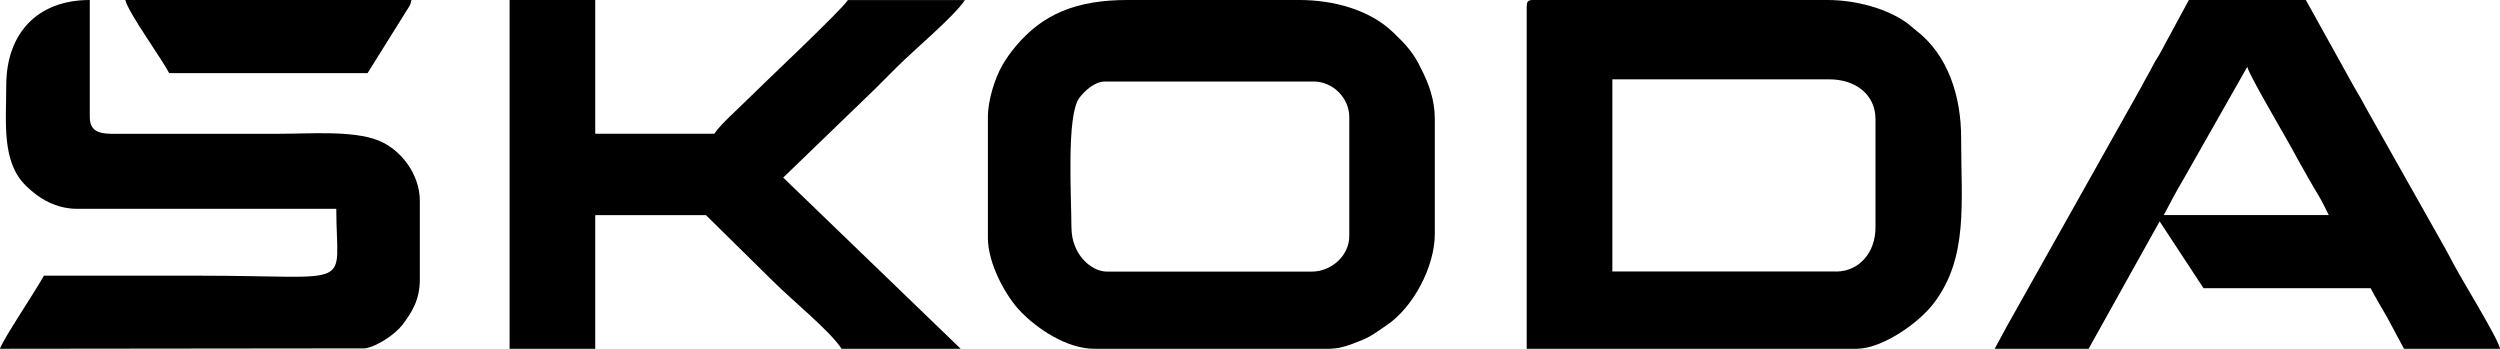
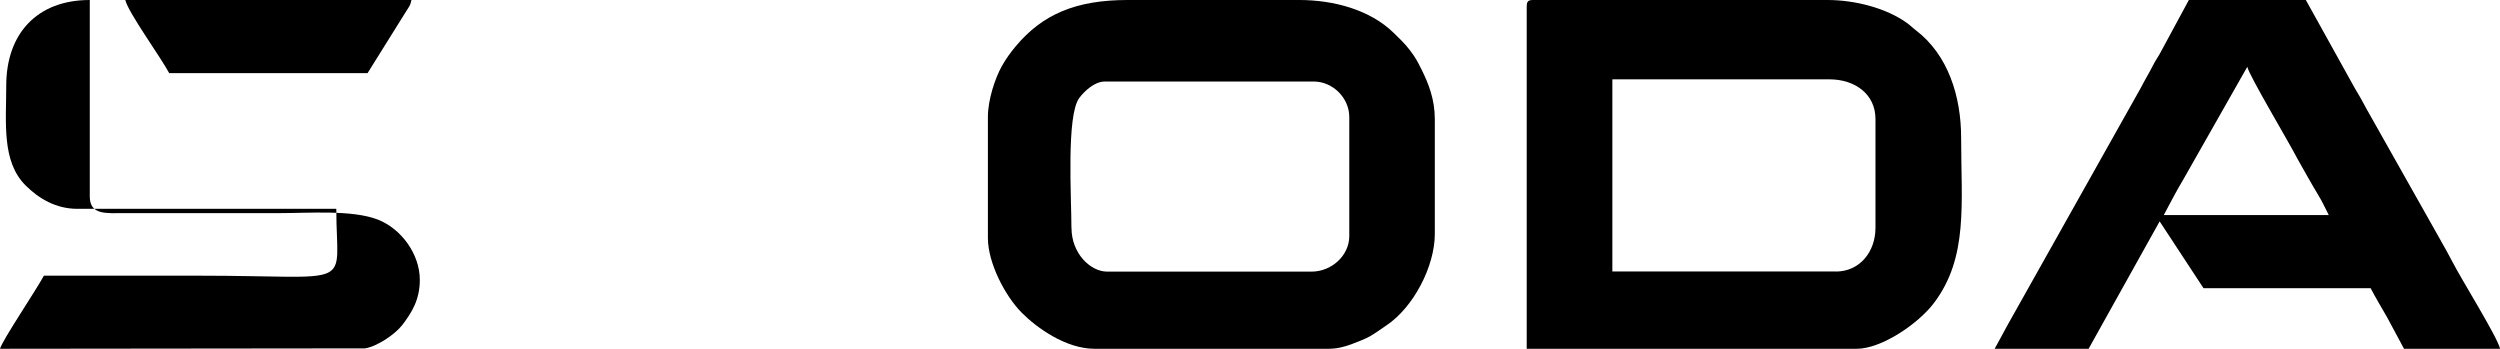
<svg xmlns="http://www.w3.org/2000/svg" id="Layer_2" data-name="Layer 2" viewBox="0 0 436.38 60.88">
  <defs>
    <style>
      .cls-1 {
        fill: #010001;
        fill-rule: evenodd;
        stroke-width: 0px;
      }
    </style>
  </defs>
  <g id="Capa_1" data-name="Capa 1">
    <g>
      <path class="cls-1" d="M320.45,47.39h-39.01V13.85h37.91c4.42,0,8.02,2.57,8.02,6.93v18.96c0,4.26-2.78,7.66-6.93,7.66h0ZM266.49,1.09v59.79h57.6c4.31,0,10.72-4.33,13.5-8.01,6.01-7.97,4.73-17.35,4.73-28.81,0-7.19-2.24-14.44-7.87-18.75-.74-.57-.91-.81-1.6-1.31-3.57-2.57-9.01-4-13.86-4h-51.4c-.84,0-1.09.25-1.09,1.09Z" />
      <path class="cls-1" d="M187.02,39.74c0-5.28-.91-19.67,1.39-22.67.87-1.13,2.6-2.84,4.45-2.84h36.46c3.33,0,6.2,2.87,6.2,6.2v20.78c0,3.43-3.13,6.2-6.56,6.2h-35.73c-2.82,0-6.2-3.09-6.2-7.66h0ZM172.44,20.42v21.14c0,4.29,2.96,10.06,5.92,13.04,2.6,2.61,7.69,6.28,12.67,6.28h40.83c1.57,0,2.76-.34,3.97-.77.9-.33,2.49-.94,3.32-1.42.91-.53,1.89-1.24,2.85-1.89,4.69-3.12,8.45-10.28,8.45-15.97v-20.05c0-3.42-1.1-6.22-2.31-8.63-.83-1.66-1.06-2.09-2.06-3.41-.85-1.13-1.76-1.97-2.82-3.01-4.16-4.06-10.53-5.73-16.5-5.73h-29.89c-9.08,0-14.9,2.49-19.6,8.11-.89,1.07-1.68,2.16-2.4,3.44-1.15,2.06-2.43,5.82-2.43,8.87Z" />
-       <path class="cls-1" d="M88.95,60.88h14.95v-23.33h19.32l11.76,11.58c3.29,3.3,9.73,8.46,11.94,11.76h20.78l-30.99-29.89,15.95-15.4c1.36-1.37,2.46-2.46,3.83-3.83,3.24-3.24,9.95-8.79,11.94-11.76h-20.42c-1.32,1.97-14.79,14.61-17.59,17.41-1.59,1.59-4.65,4.29-5.74,5.92h-20.78V0h-14.95v60.88Z" />
      <path class="cls-1" d="M392.27,11.67c.38,1.64,7.18,12.98,8.75,16.04l1.84,3.26c.59,1.02,1.22,2.14,1.88,3.22.7,1.14,1.15,2.21,1.75,3.35h-28.8c1.15-2.17,2.19-4.17,3.49-6.35l11.09-19.53h0ZM348.16,60.88h16.41l12.4-22.24,7.66,11.67h29.17c.94,1.78,1.93,3.43,2.9,5.12l2.93,5.46h16.77c-.5-2.13-6.72-12.04-8.39-15.31-.68-1.34-1.29-2.36-2.07-3.77l-12.75-22.61c-.76-1.41-1.43-2.64-2.24-3.96l-8.46-15.24h-20.42l-5.12,9.47c-.39.68-.68,1.04-1.08,1.83-.73,1.44-1.44,2.58-2.18,4.02l-23.34,41.55c-.72,1.4-1.45,2.62-2.18,4.01Z" />
-       <path class="cls-1" d="M1.09,14.95c0,6.41-.83,13.23,3.37,17.41,2.32,2.31,5.32,4.09,9.03,4.09h45.21c0,14.32,3.85,11.67-24.06,11.67H7.66c-1.26,2.38-7.27,11.3-7.66,12.76l63.73-.07c2.14-.35,5.26-2.48,6.49-4.08,1.61-2.12,3.06-4.36,3.06-7.87v-13.85c0-4.56-3.29-8.96-7.33-10.53-4.46-1.73-11.91-1.13-17.1-1.13h-26.98c-3.28,0-6.2.41-6.2-2.92V0C6.49,0,1.09,5.85,1.09,14.95Z" />
+       <path class="cls-1" d="M1.09,14.95c0,6.41-.83,13.23,3.37,17.41,2.32,2.31,5.32,4.09,9.03,4.09h45.21c0,14.32,3.85,11.67-24.06,11.67H7.66c-1.26,2.38-7.27,11.3-7.66,12.76l63.73-.07c2.14-.35,5.26-2.48,6.49-4.08,1.61-2.12,3.06-4.36,3.06-7.87c0-4.56-3.29-8.96-7.33-10.53-4.46-1.73-11.91-1.13-17.1-1.13h-26.98c-3.28,0-6.2.41-6.2-2.92V0C6.49,0,1.09,5.85,1.09,14.95Z" />
      <path class="cls-1" d="M29.53,12.76h34.63l6.87-11c.5-.82.54-.67.79-1.76H21.87c.51,2.19,6.16,9.94,7.66,12.76Z" />
    </g>
  </g>
</svg>